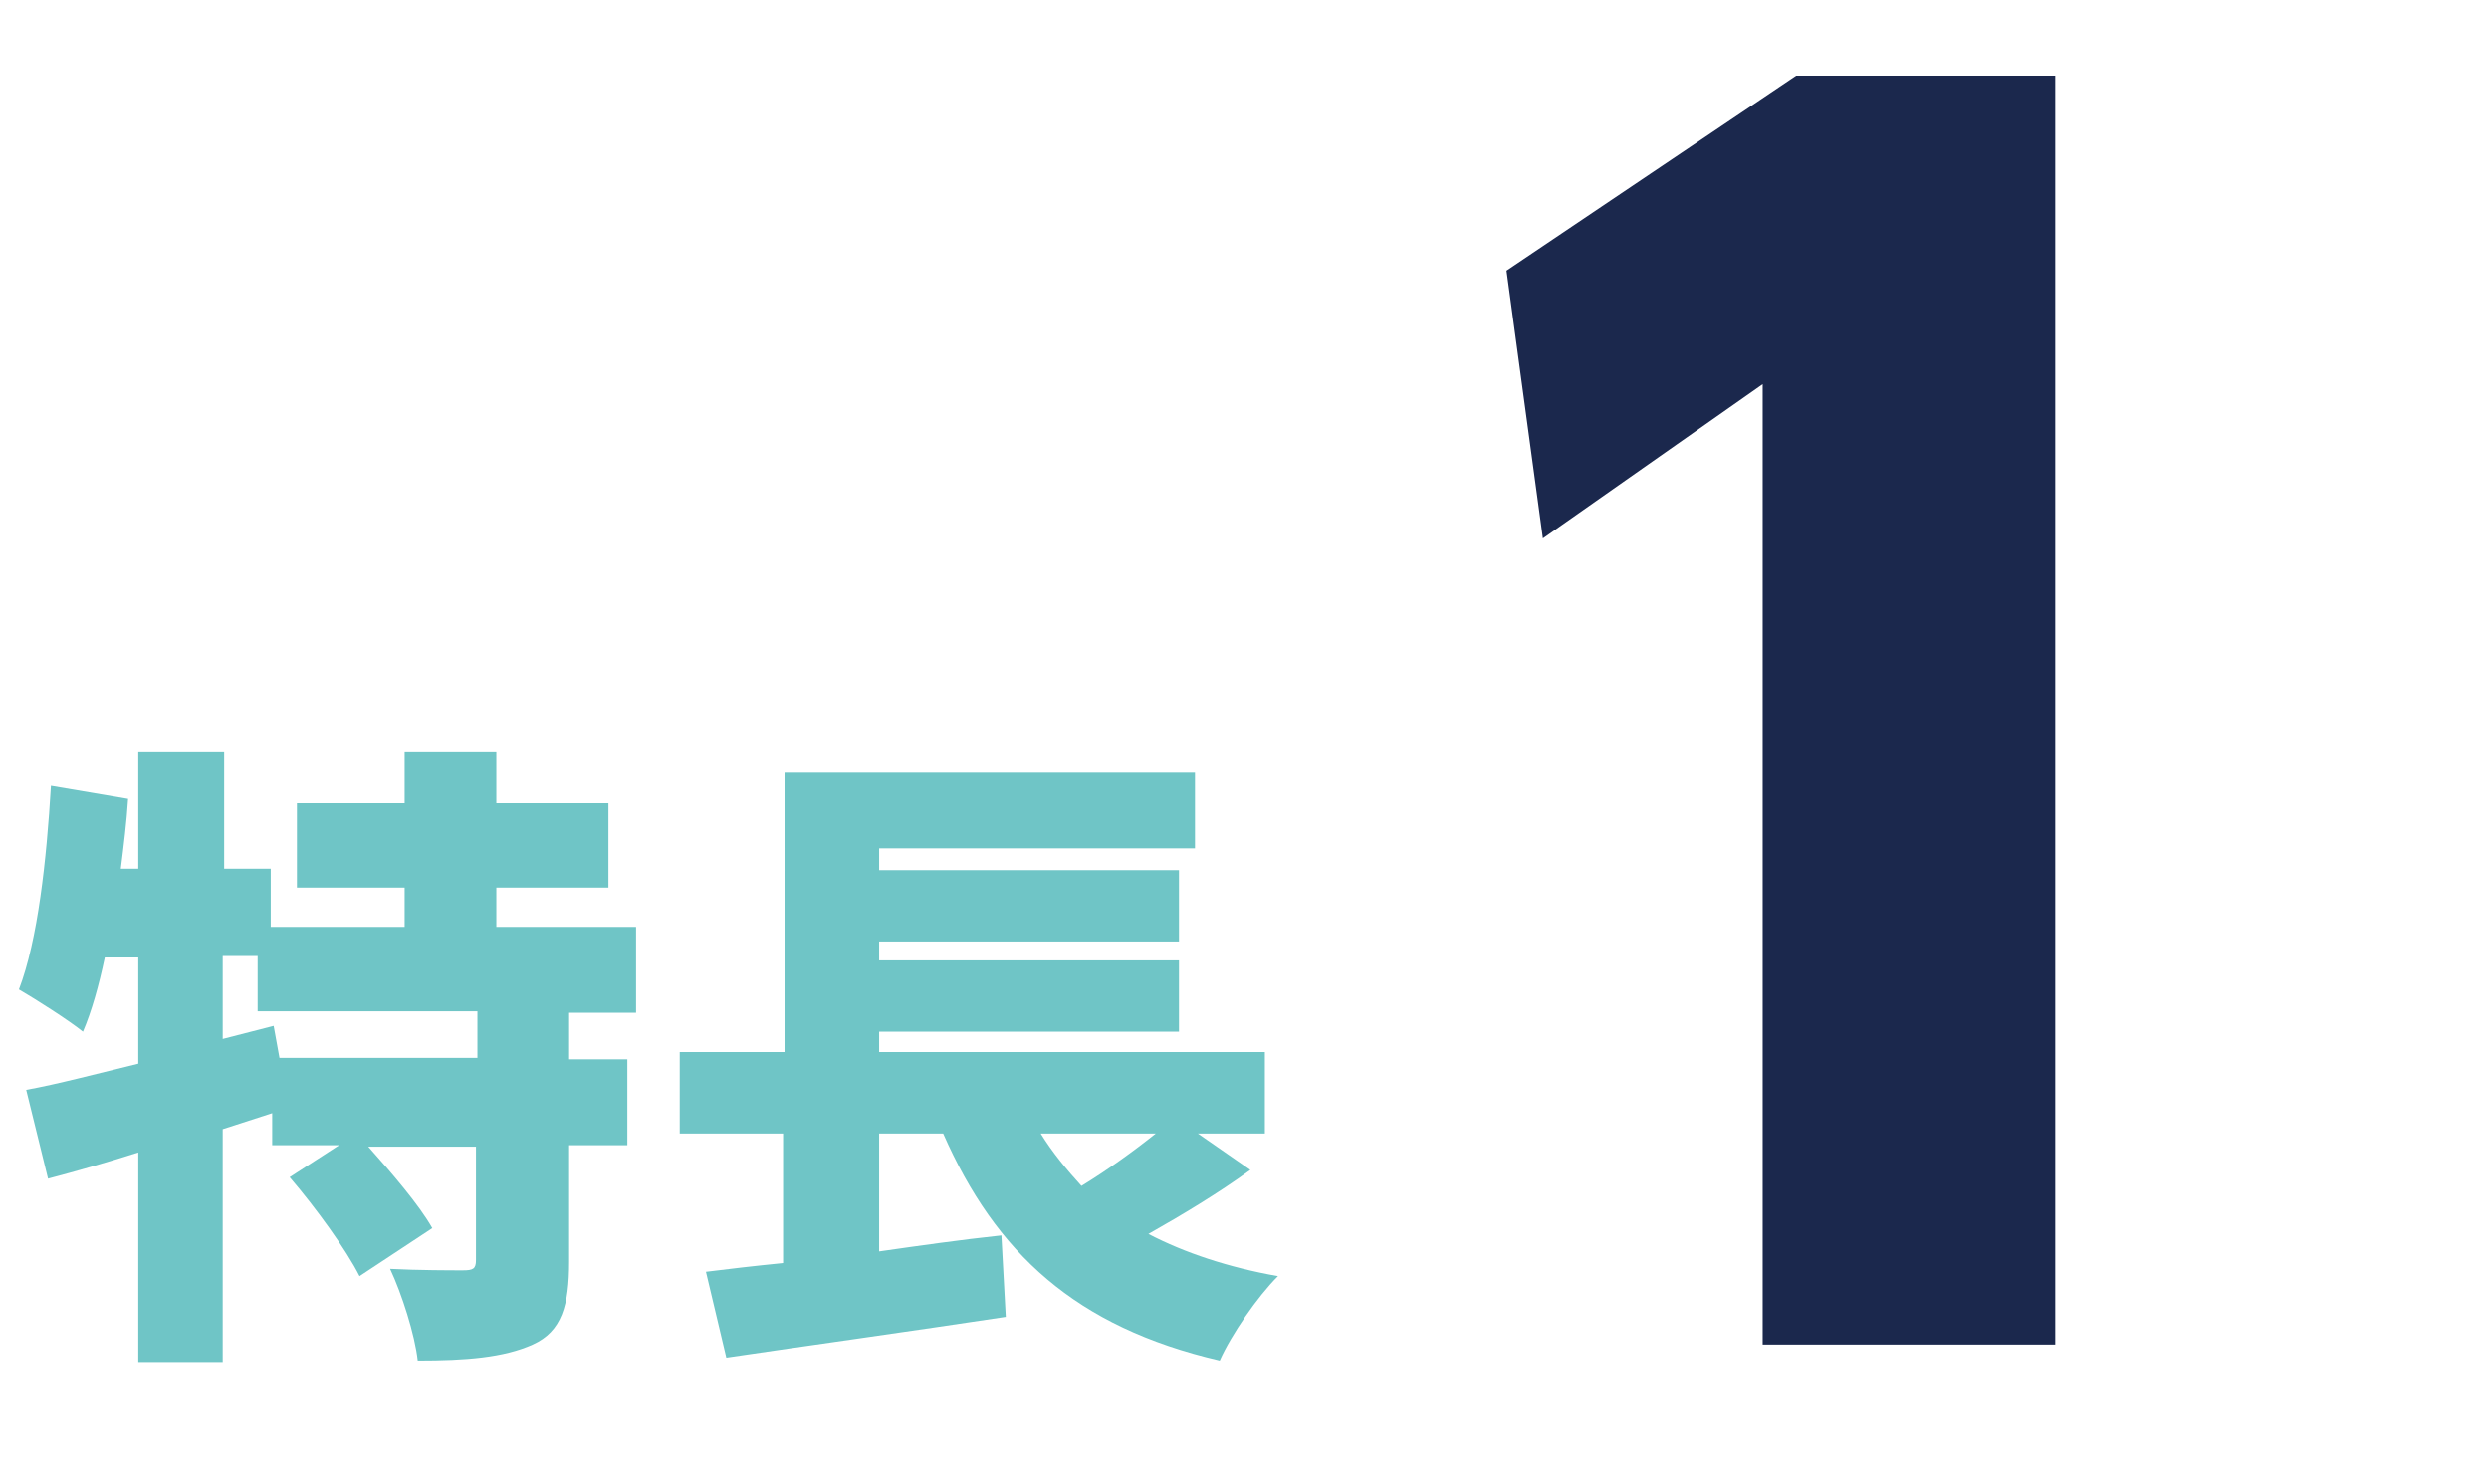
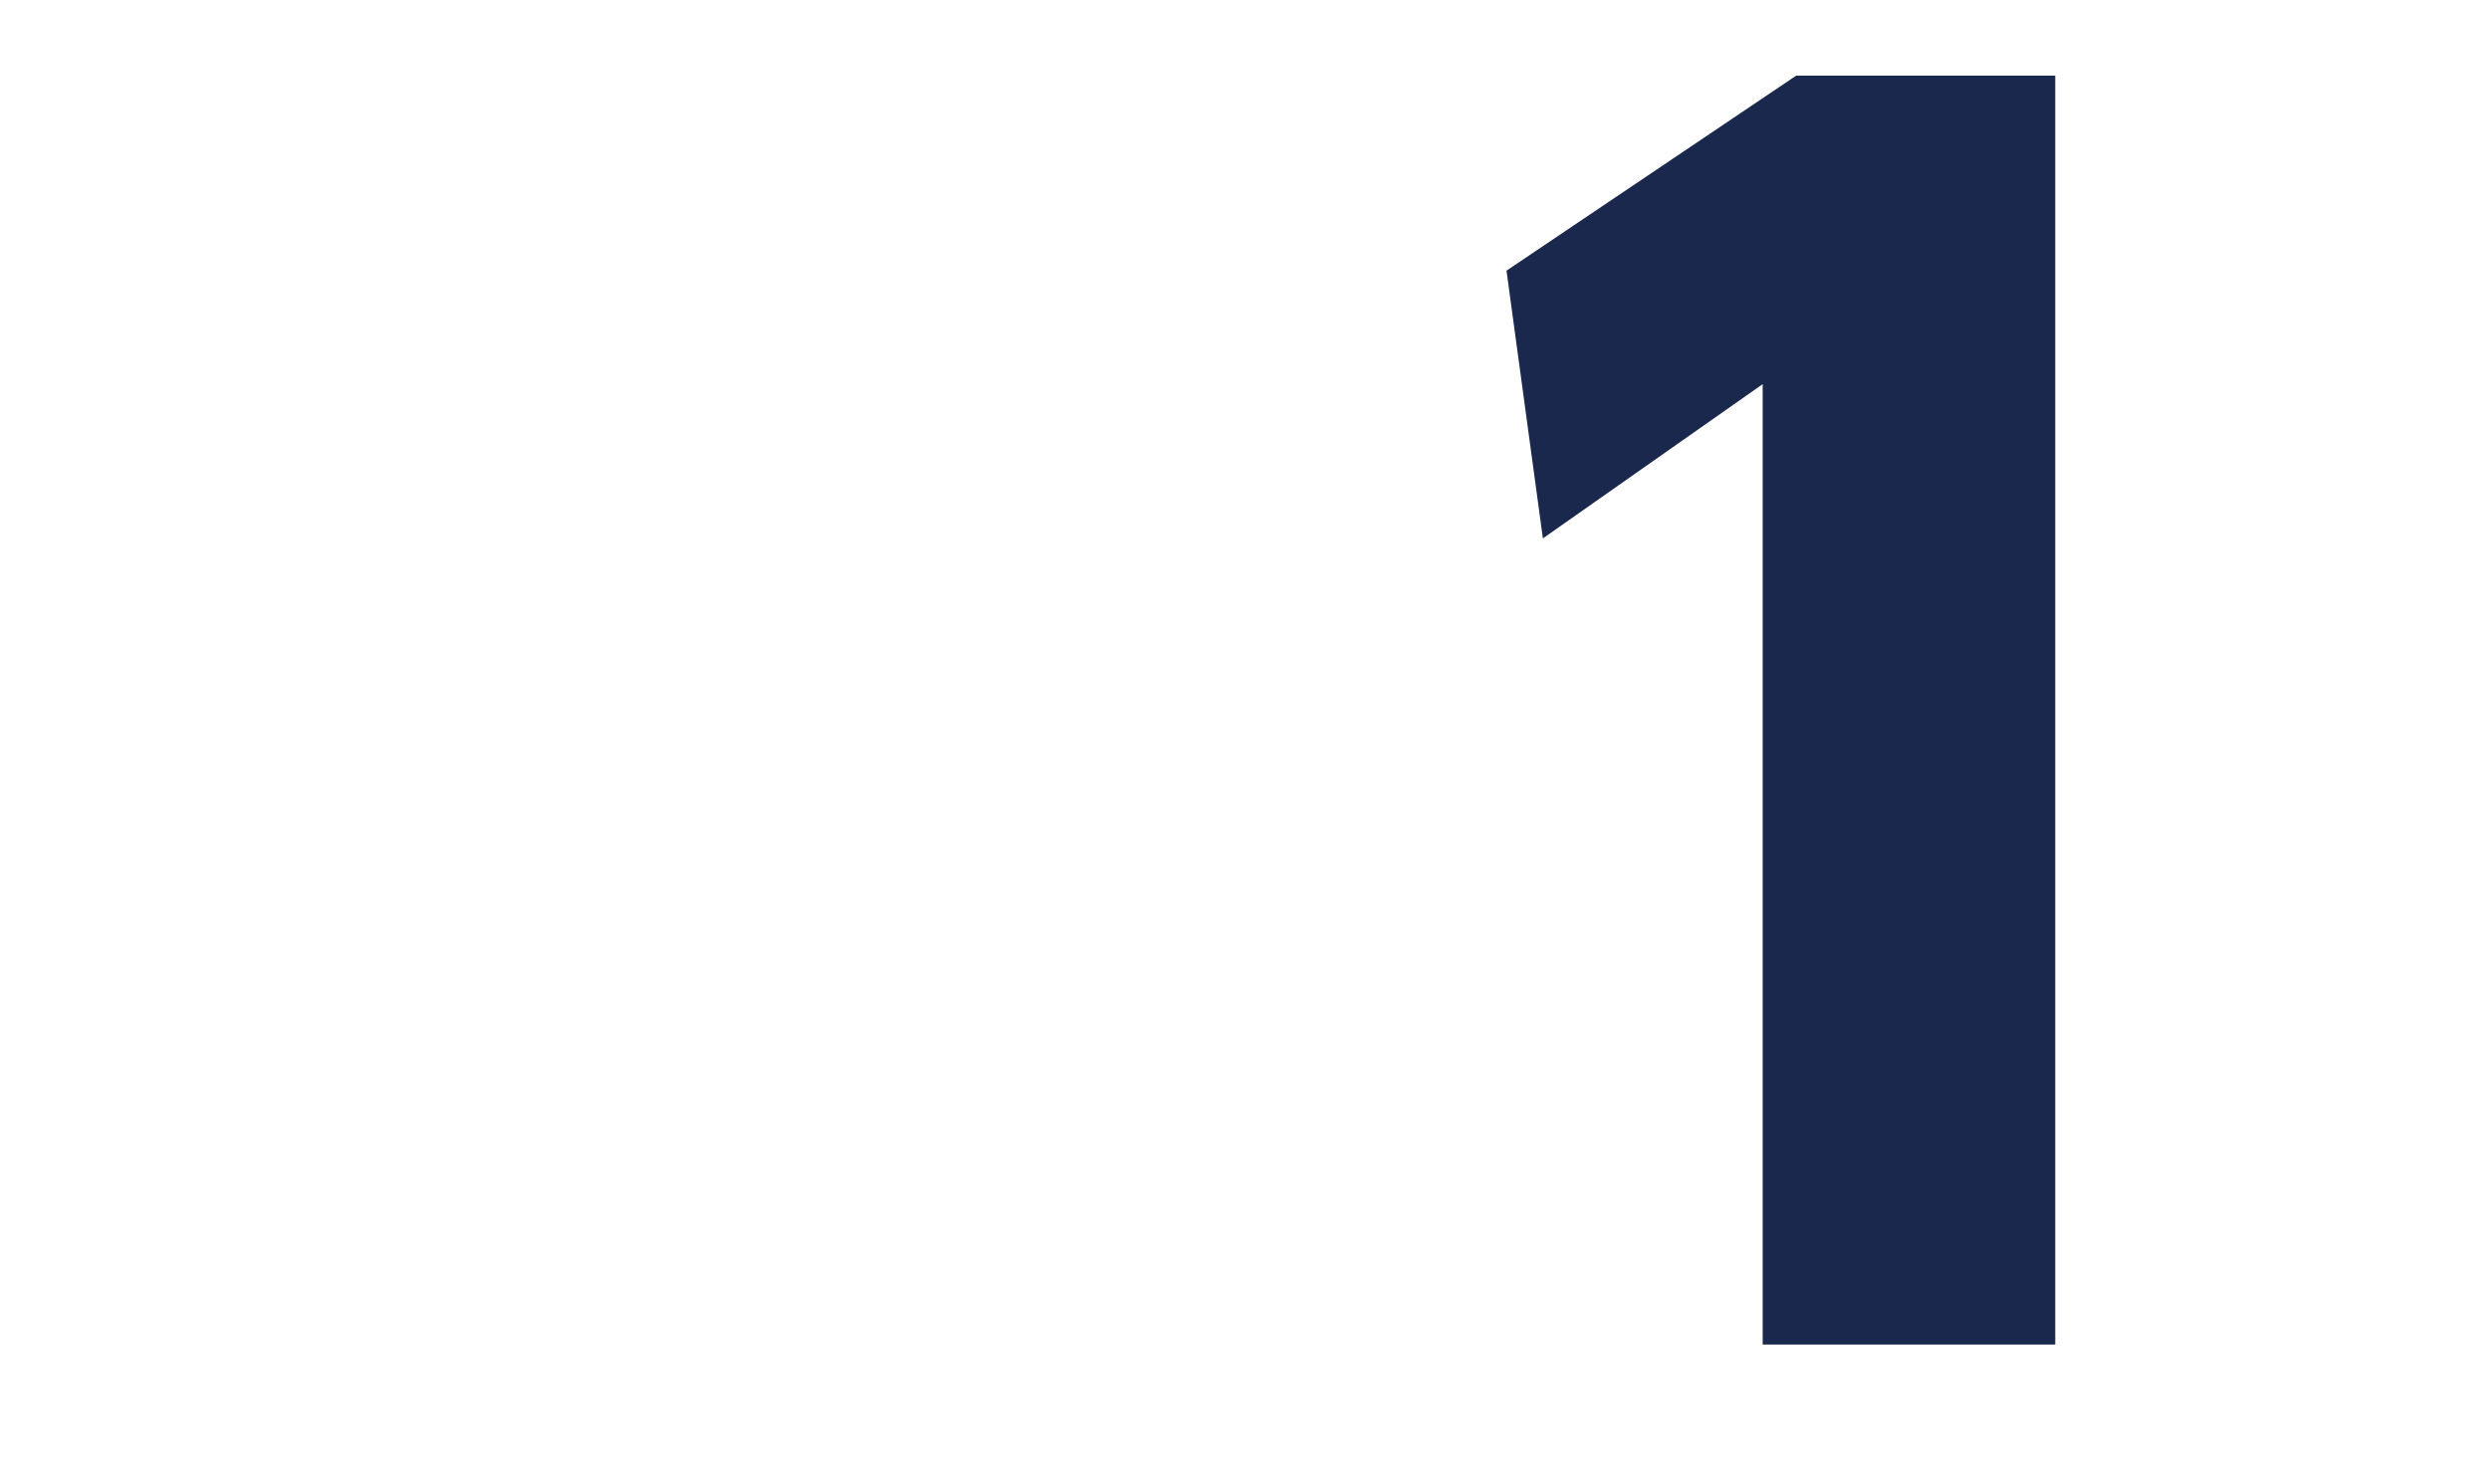
<svg xmlns="http://www.w3.org/2000/svg" version="1.1" id="layer" x="0px" y="0px" viewBox="0 0 171 102" style="enable-background:new 0 0 171 102;" xml:space="preserve">
  <style type="text/css">
	.st0{fill:none;}
	.st1{fill:#8CD1D1;}
	.st2{fill:#A9DCDD;}
	.st3{fill:#C5E8E8;}
	.st4{fill:#6FC5C6;}
	.st5{fill:#AFFFFF;}
	.st6{fill:#65B2E8;}
	.st7{fill:#00CE7C;}
	.st8{fill:#77DEA2;}
	.st9{fill:#B5ECC9;}
	.st10{fill:#FFF1B3;}
	.st11{fill:#6FCFEB;}
	.st12{fill:#0097CE;}
	.st13{fill:#1B284D;}
	.st14{clip-path:url(#SVGID_00000083054643212707473440000006178079229802624398_);}
	.st15{fill:#F5D1C3;}
	.st16{fill:#364559;}
	.st17{fill:#FFFFFF;}
	.st18{clip-path:url(#SVGID_00000029031337133454927610000015196326216579753896_);}
	.st19{clip-path:url(#SVGID_00000112607351295636134360000005919696111544888511_);}
	.st20{clip-path:url(#SVGID_00000121986615163883517180000005851133081812953261_);}
	.st21{clip-path:url(#SVGID_00000120530493657929445070000005058817045151228802_);}
	.st22{fill:none;stroke:#000000;stroke-width:8;stroke-linecap:round;stroke-linejoin:round;stroke-miterlimit:10;}
	.st23{clip-path:url(#SVGID_00000003783288621113030840000016727309554454442646_);}
	.st24{clip-path:url(#SVGID_00000115515425284156620650000015409866832728068747_);}
	.st25{opacity:0.1;fill:#040000;}
	.st26{fill:#A2A3A3;}
	.st27{fill:#9B8D83;}
	.st28{fill:#86C9AA;}
	.st29{opacity:6.000000e-02;fill:#040000;}
	.st30{clip-path:url(#SVGID_00000042715967175205803230000008847145721411174280_);}
	.st31{opacity:0.15;fill:#040000;}
	.st32{fill:#5EB3B2;}
	.st33{opacity:0.6;}
	.st34{fill:#4B8584;}
	.st35{clip-path:url(#SVGID_00000059304802854942097140000012570246481288032668_);}
	.st36{fill:#B7E2E2;}
	.st37{opacity:0.5;fill:#72778D;}
	.st38{opacity:0.5;}
	.st39{fill:#72778D;}
	.st40{fill:#E2F3F4;}
	.st41{fill:#D7DADE;}
	.st42{opacity:0.5;fill:#AFFFFF;}
	.st43{fill:#D5D4D7;}
	.st44{fill:#2E2A35;}
	.st45{fill:#827F86;}
	.st46{fill:#868F9B;}
	.st47{fill:#292F2F;}
	.st48{fill:#403D3B;}
	.st49{fill:#F1F9F9;}
	.st50{fill:none;stroke:#6FC5C6;stroke-width:6;stroke-miterlimit:10;}
	.st51{fill:none;stroke:#00FF00;stroke-miterlimit:10;}
	.st52{fill:none;stroke:#FFFFFF;stroke-width:4;stroke-miterlimit:10;}
	.st53{fill:#FFFFFF;stroke:#FFFFFF;stroke-width:4;stroke-miterlimit:10;}
	.st54{fill:#6FC5C6;stroke:#6FC5C6;stroke-width:4;stroke-miterlimit:10;}
	.st55{fill:none;stroke:#FFFFFF;stroke-width:6;stroke-miterlimit:10;}
	.st56{fill:#CCF5E5;}
	.st57{fill:none;stroke:#6FC5C6;stroke-width:4;stroke-miterlimit:10;}
</style>
  <g>
-     <rect class="st0" width="171" height="102" />
-   </g>
+     </g>
  <g>
    <g>
-       <path class="st4" d="M39.1,69.5v3.3h4v5.9h-4v8c0,3-0.5,4.8-2.5,5.7s-4.6,1.1-7.9,1.1c-0.2-1.8-1.1-4.6-1.9-6.3    c1.9,0.1,4.3,0.1,5,0.1s0.9-0.1,0.9-0.7v-7.8h-7.4c1.6,1.8,3.5,4,4.4,5.6l-5,3.3c-0.9-1.8-3-4.7-4.8-6.8l3.4-2.2h-4.6v-2.2    l-3.4,1.1v16H9.5V79.2c-2.2,0.7-4.3,1.3-6.2,1.8l-1.5-6.1c2.2-0.4,4.8-1.1,7.7-1.8v-7.3H7.2c-0.4,1.9-0.9,3.7-1.5,5.1    c-1-0.8-3.2-2.2-4.4-2.9c1.3-3.4,1.9-8.9,2.2-14l5.3,0.9c-0.1,1.6-0.3,3.2-0.5,4.8h1.2v-8h5.9v8h3.2v4h9.2v-2.7h-7.4v-5.8h7.4    v-3.5h6.3v3.5h7.7v5.8h-7.7v2.7h9.6v5.9H39.1z M32.8,69.5H17.7v-3.8h-2.4v5.7l3.5-0.9l0.4,2.2h13.6V69.5z" />
-       <path class="st4" d="M85.9,80.4c-2.2,1.6-4.7,3.1-7,4.4c2.5,1.3,5.5,2.3,8.9,2.9c-1.4,1.4-3.2,4-4,5.8c-9.9-2.3-15.4-7.4-19-15.6    h-4.4V86c2.8-0.4,5.6-0.8,8.4-1.1l0.3,5.6c-6.6,1-13.8,2-19.2,2.8l-1.4-5.9c1.6-0.2,3.3-0.4,5.3-0.6v-8.9h-7.1v-5.6h7.2V53.1h28.2    v5.2H60.4v1.5H81v4.9H60.4V66H81v4.9H60.4v1.4h26.5v5.6h-4.6L85.9,80.4z M71.5,77.9c0.8,1.3,1.8,2.5,2.8,3.6    c1.8-1.1,3.6-2.4,5.1-3.6H71.5z" />
-     </g>
+       </g>
    <g>
      <path class="st13" d="M123.4,5.2h17.8v87.2h-20.1V26.4L106,37l-2.5-18.4L123.4,5.2z" />
    </g>
  </g>
</svg>